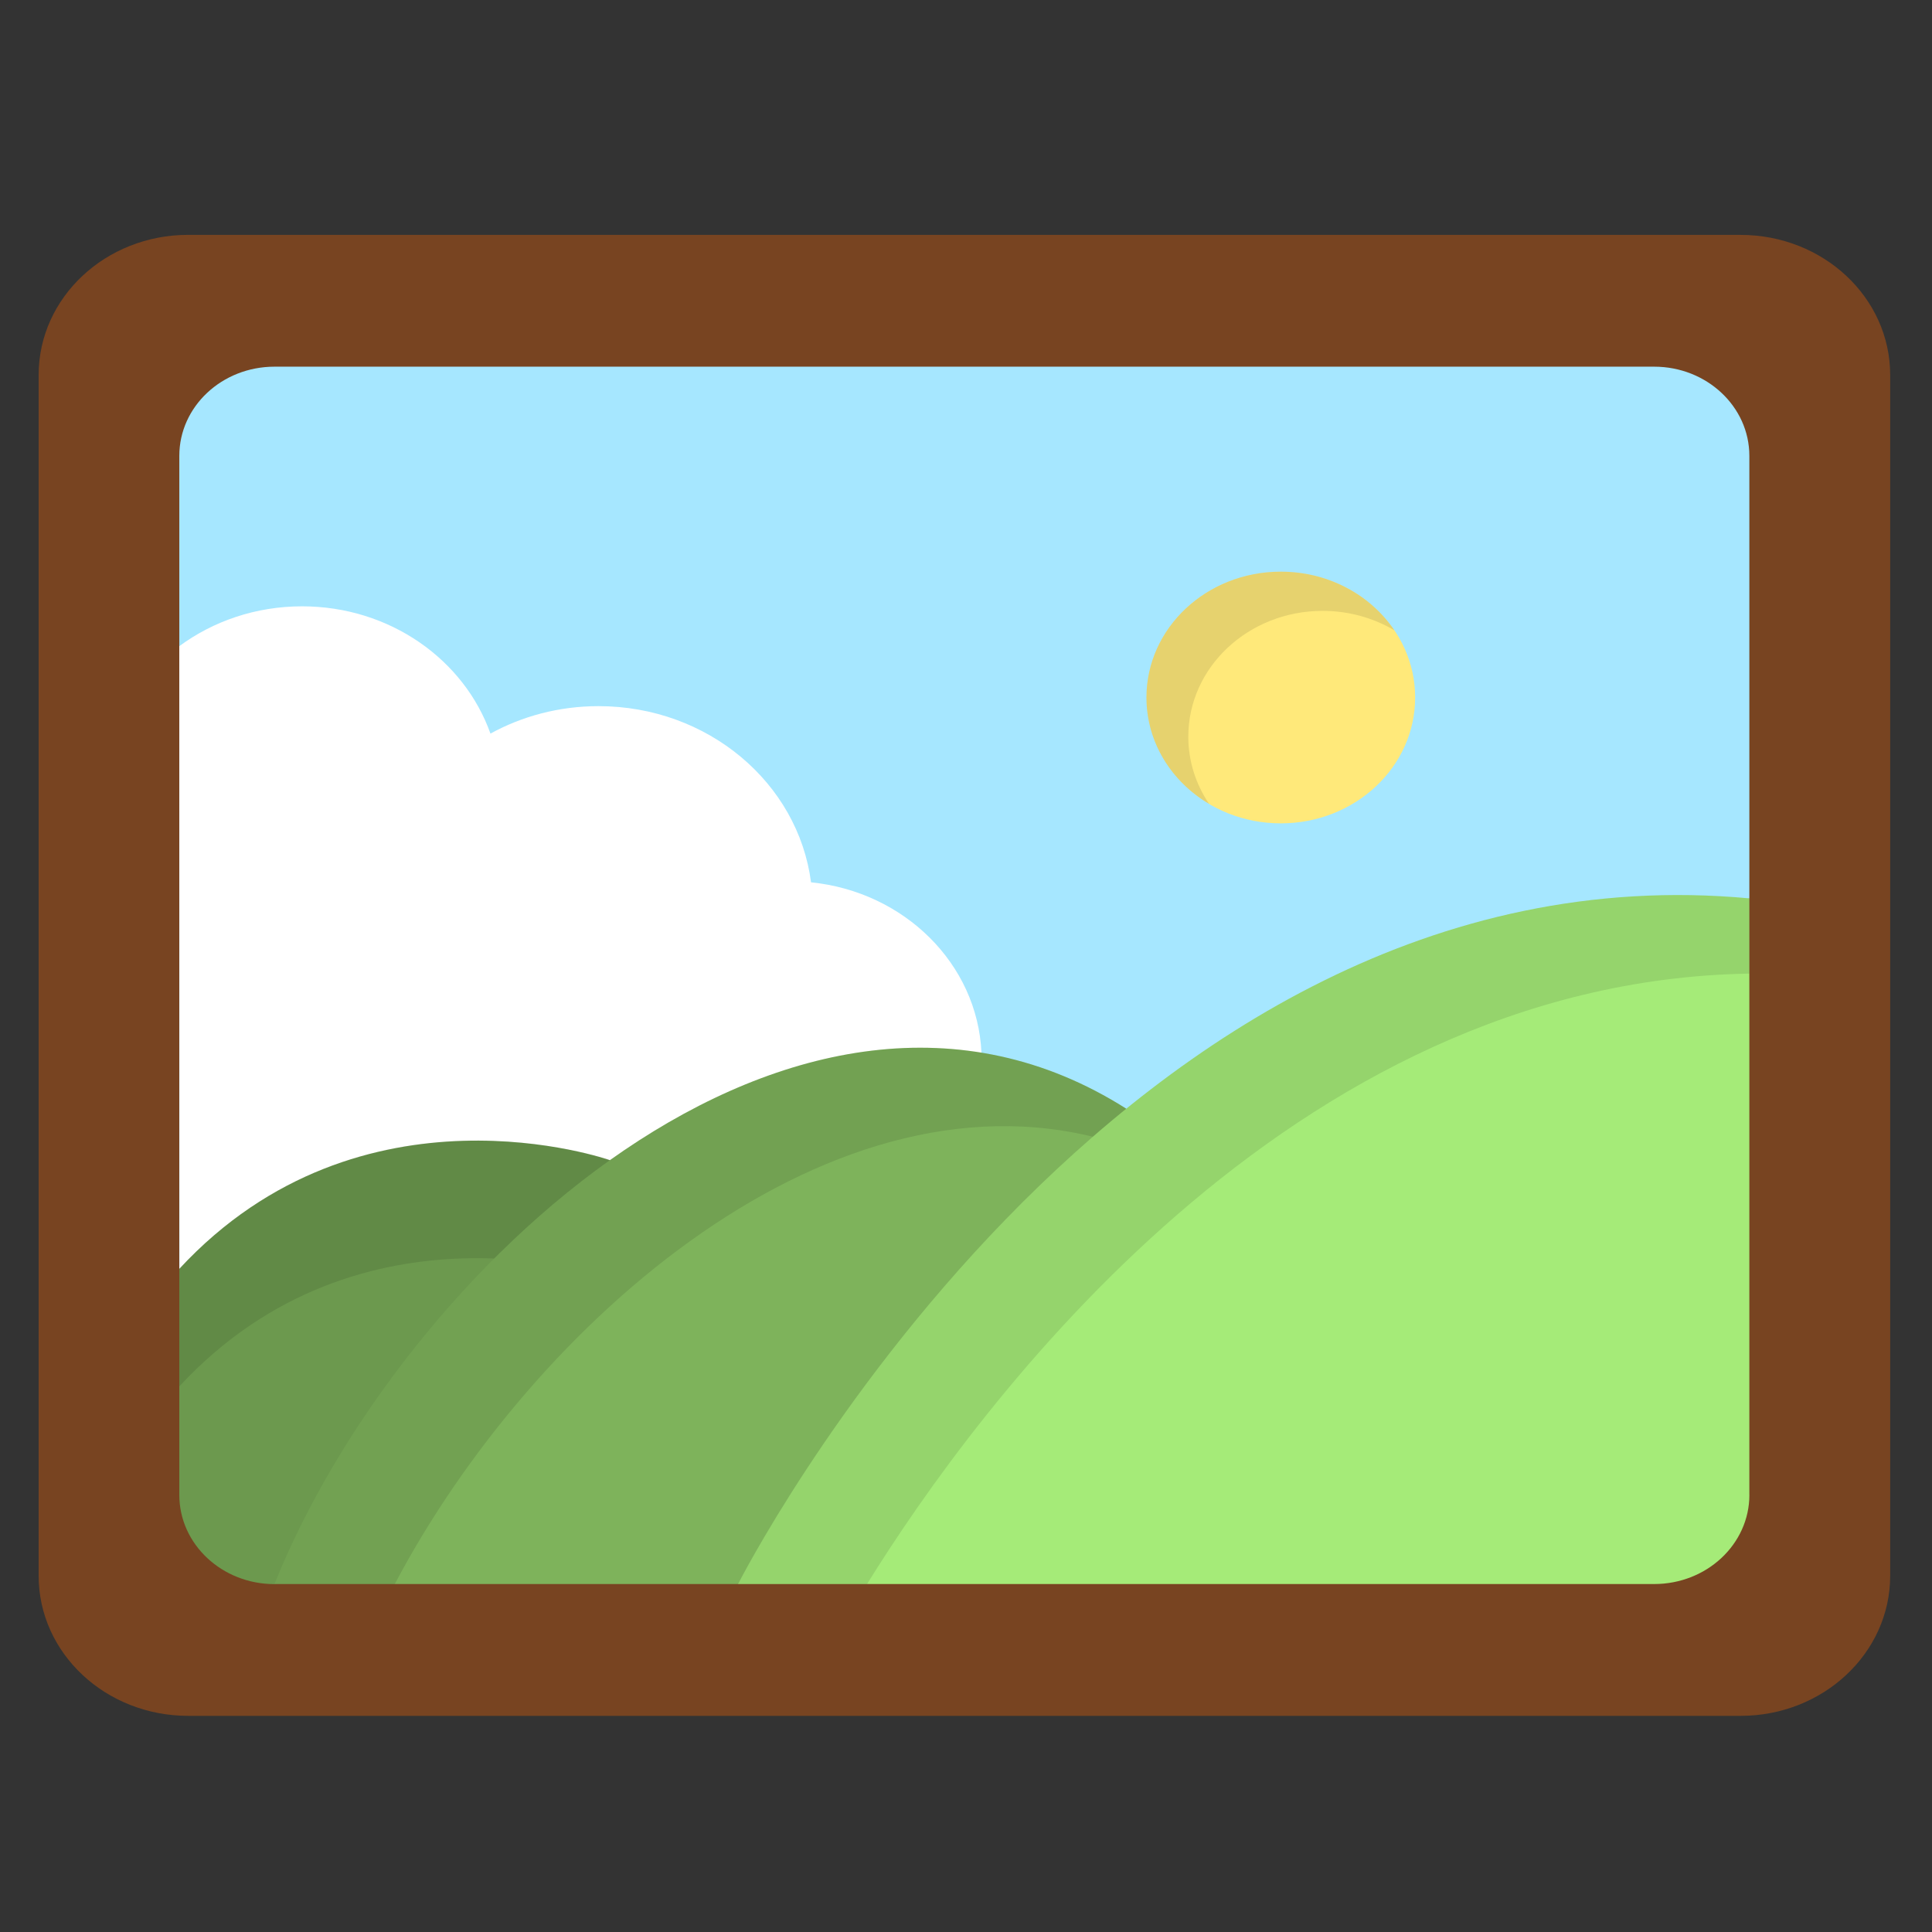
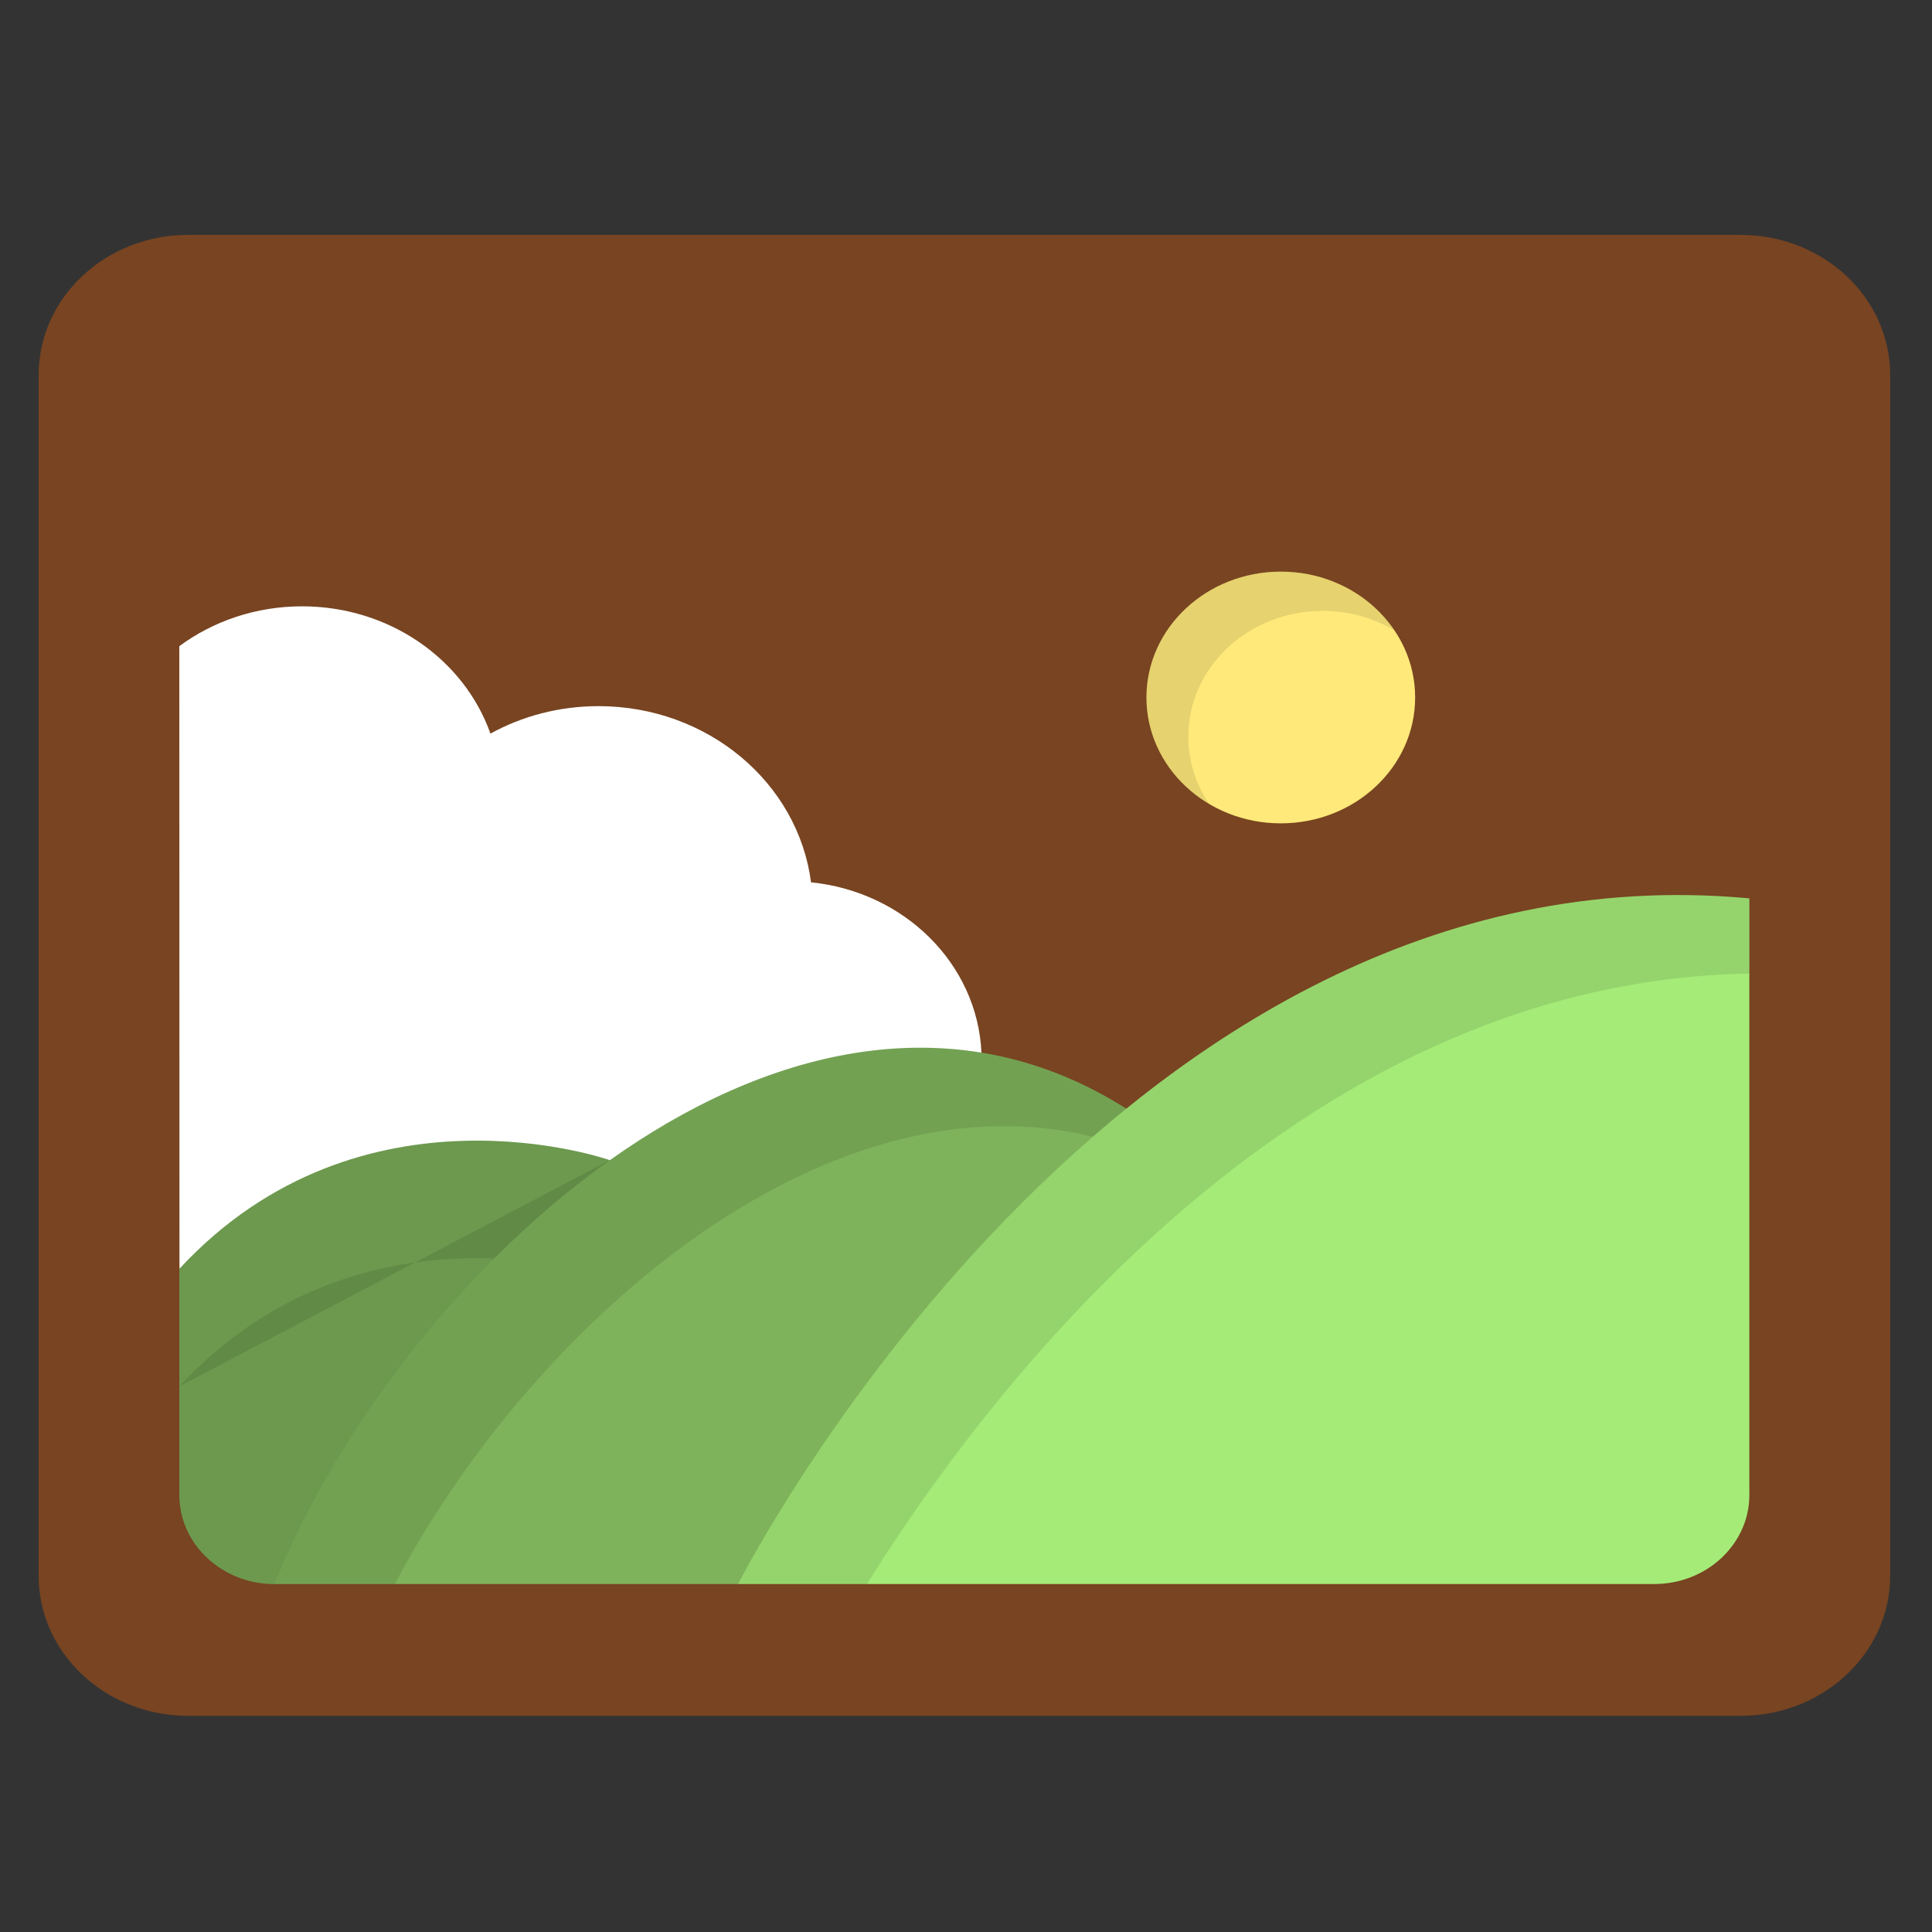
<svg xmlns="http://www.w3.org/2000/svg" width="48" height="48">
  <rect width="100%" height="100%" fill="#333333" stroke="none" />
  <path d="M43.242 5.835H4.675C2.623 5.835.96 7.394.96 9.316V39.15c0 1.923 1.664 3.48 3.717 3.48h38.567c2.053 0 3.717-1.56 3.717-3.48V9.316c0-1.923-1.664-3.48-3.717-3.48z" fill="#784421" />
-   <path d="M43.462 22.32V11.325c0-1.223-1.06-2.215-2.365-2.215H6.82c-1.306 0-2.365.992-2.365 2.215v20.198l4.492 3.83z" fill="#a6e7ff" />
  <path d="M4.455 16.054c.84-.62 1.898-.99 3.05-.99 2.18 0 4.028 1.325 4.68 3.162.788-.433 1.705-.682 2.685-.682 2.72 0 4.96 1.91 5.28 4.377 2.315.233 4.133 2.023 4.234 4.23l-5.748 5.263-14.177.108z" fill="#fff" />
  <path d="M15.152 28.824s-6.175-2.18-10.697 2.7v5.618c0 1.223 1.06 2.215 2.365 2.215l9.403-6.663z" fill="#6c994e" />
-   <path d="M4.455 34.445c4.522-4.88 10.697-2.7 10.697-2.7l.395 1.426.676-.48-1.07-3.87s-6.175-2.18-10.697 2.7z" opacity=".1" />
+   <path d="M4.455 34.445c4.522-4.88 10.697-2.7 10.697-2.7l.395 1.426.676-.48-1.07-3.87z" opacity=".1" />
  <path d="M6.82 39.356c3.138-7.802 12.976-17.005 21.164-11.81l-2.72 8.195-6.925 3.614H6.82z" fill="#7eb35b" />
  <path d="M27.703 28.394l.28-.847C19.796 22.35 9.958 31.554 6.82 39.356h2.988c3.445-6.523 10.96-13.112 17.895-10.962z" opacity=".1" />
  <path d="M43.462 37.14V22.32c-15.75-1.467-25.124 17.035-25.124 17.035h22.76c1.306 0 2.365-.992 2.365-2.215z" fill="#a5eb78" />
  <path d="M43.462 24.2V22.32c-15.75-1.467-25.124 17.035-25.124 17.035h3.203c2.76-4.447 10.496-14.98 21.92-15.166z" opacity=".1" />
  <ellipse cx="31.821" cy="17.329" rx="3.338" ry="3.127" fill="#ffe97a" />
  <path d="M29.523 18.303c0-1.727 1.494-3.126 3.338-3.126.655 0 1.266.178 1.782.483-.592-.876-1.634-1.457-2.822-1.457-1.843 0-3.338 1.4-3.338 3.126 0 1.113.62 2.09 1.556 2.643-.326-.483-.516-1.055-.516-1.67z" opacity=".1" />
</svg>